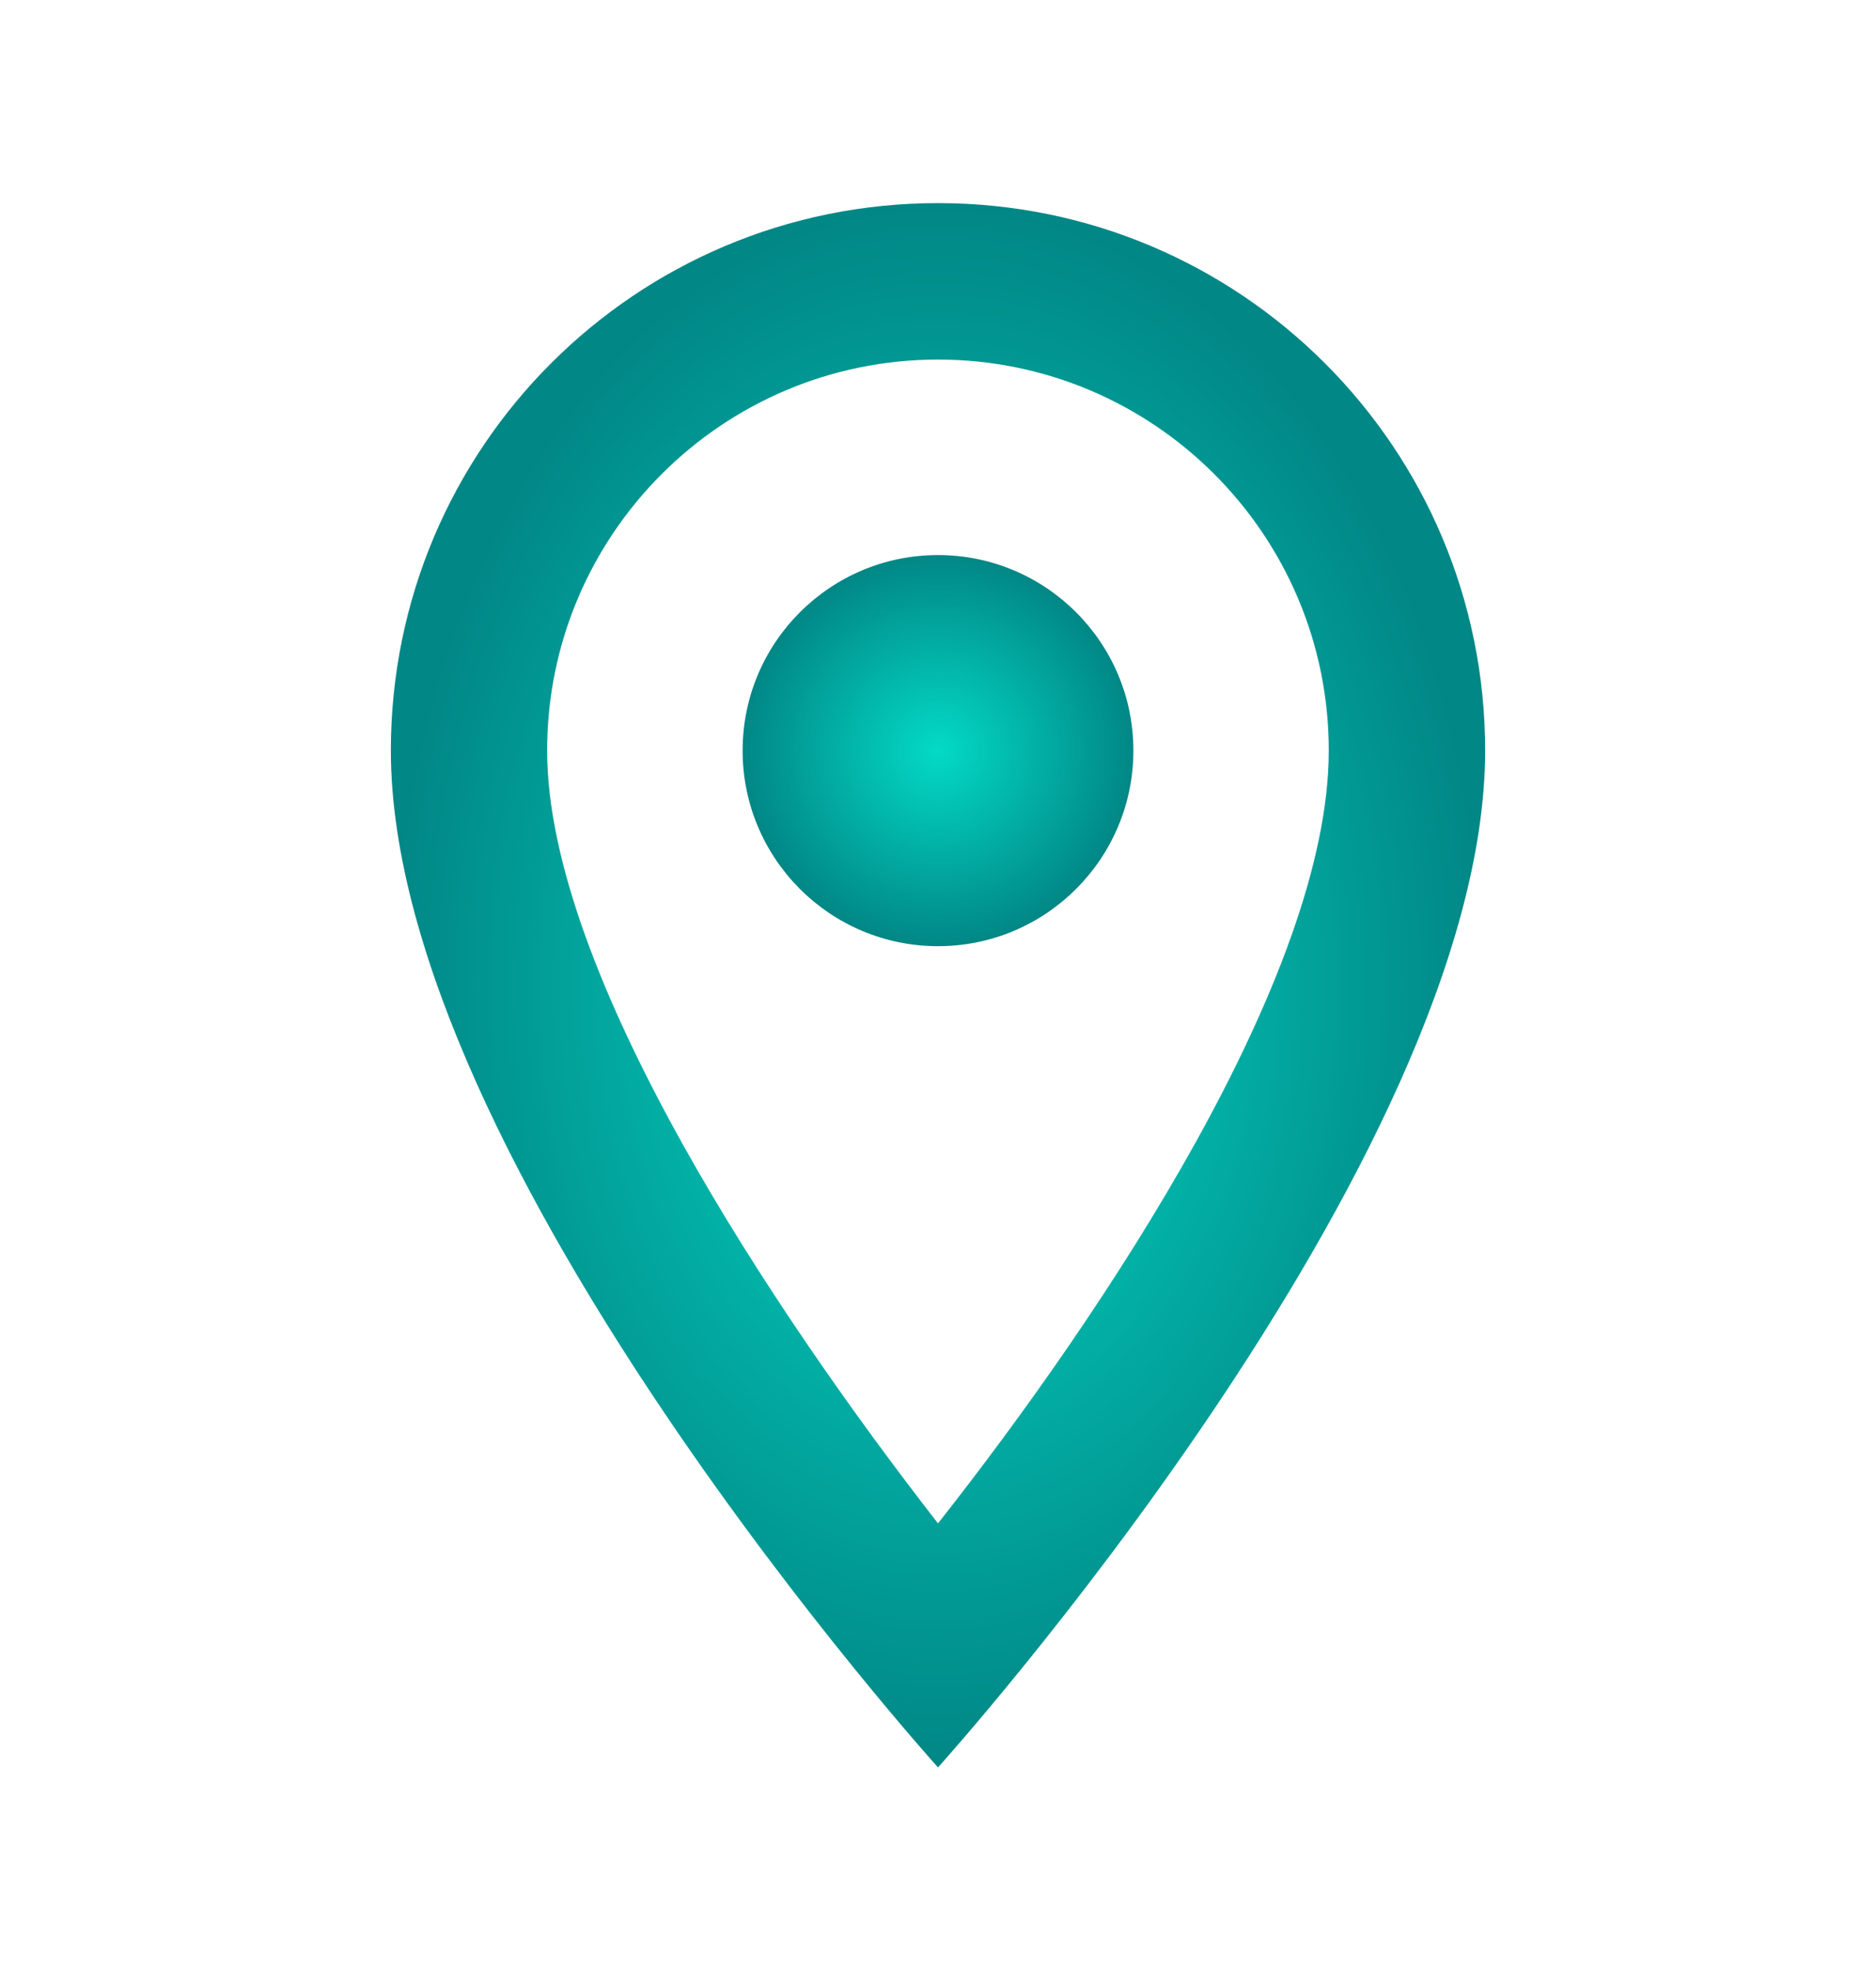
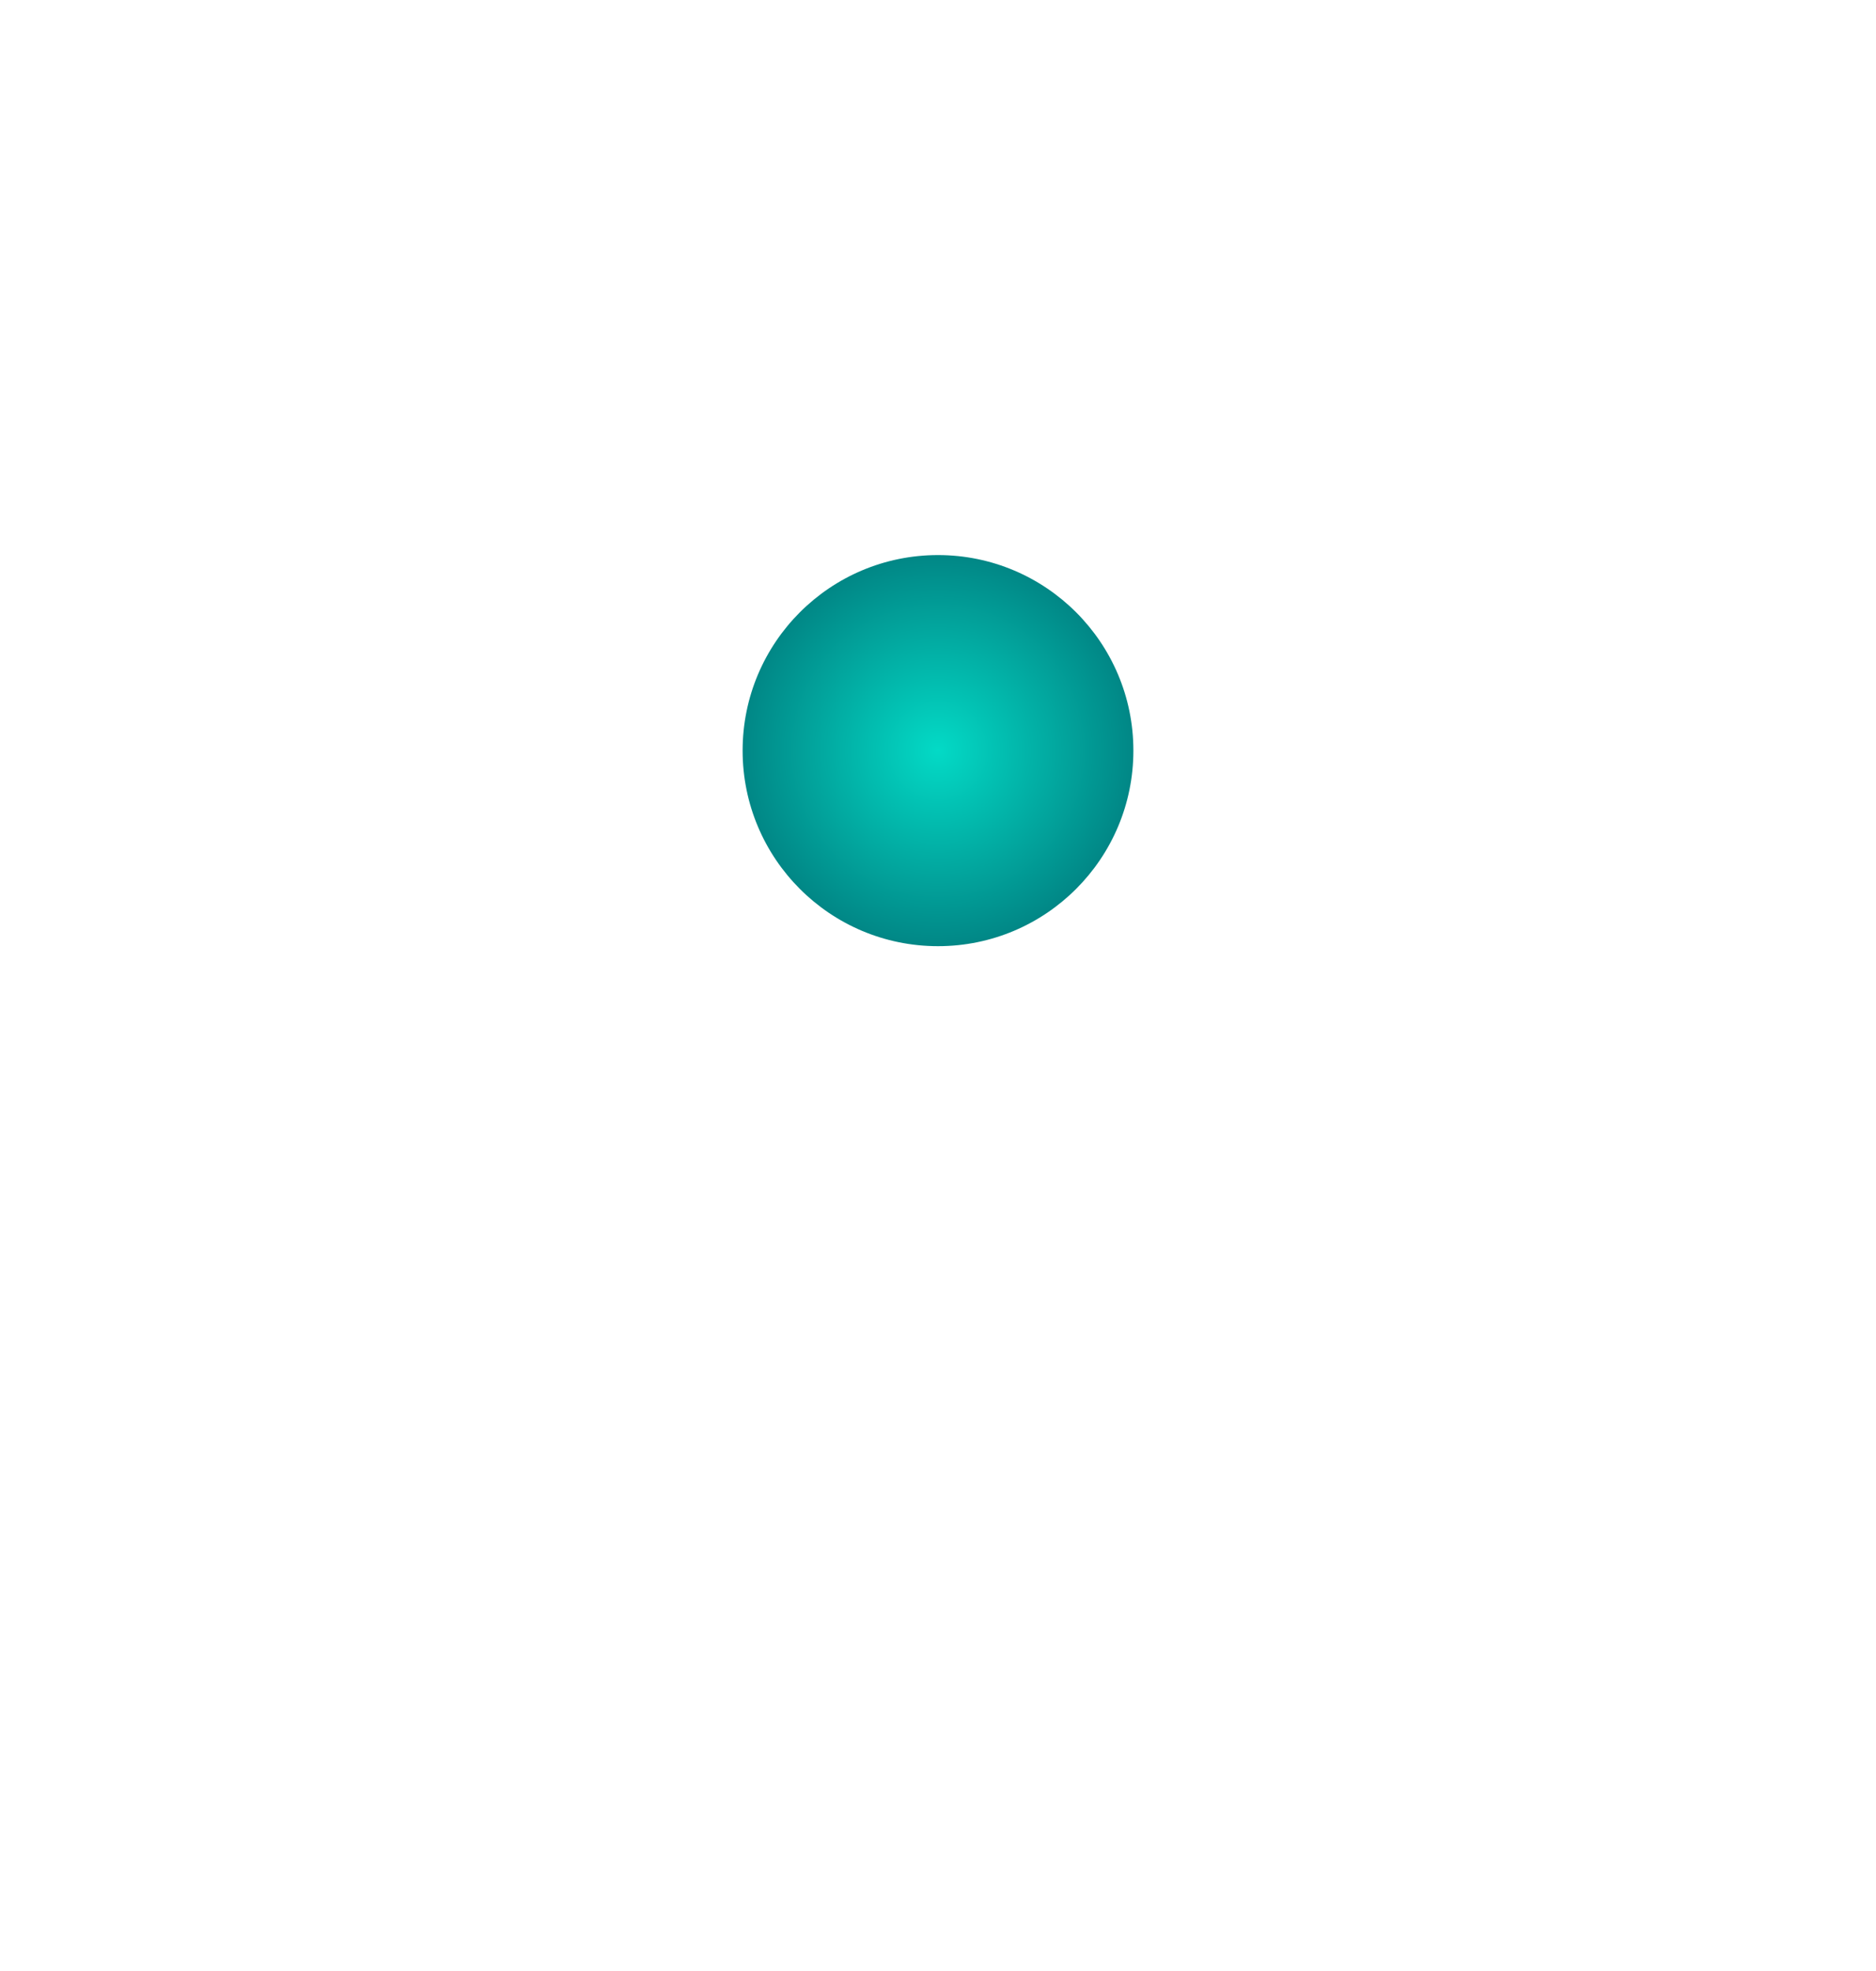
<svg xmlns="http://www.w3.org/2000/svg" width="20" height="21" viewBox="0 0 20 21" fill="none">
  <g clip-path="url(#clip0_9394_102780)">
-     <path d="M10 2.164C6.775 2.164 4.167 4.772 4.167 7.997C4.167 12.372 10 18.831 10 18.831C10 18.831 15.833 12.372 15.833 7.997C15.833 4.772 13.225 2.164 10 2.164ZM5.833 7.997C5.833 5.697 7.7 3.831 10 3.831C12.3 3.831 14.166 5.697 14.166 7.997C14.166 10.397 11.767 13.989 10 16.231C8.267 14.006 5.833 10.372 5.833 7.997Z" fill="url(#paint0_diamond_9394_102780)" />
    <path d="M10 10.081C11.15 10.081 12.083 9.148 12.083 7.997C12.083 6.847 11.15 5.914 10 5.914C8.849 5.914 7.917 6.847 7.917 7.997C7.917 9.148 8.849 10.081 10 10.081Z" fill="url(#paint1_diamond_9394_102780)" />
  </g>
  <defs>
    <radialGradient id="paint0_diamond_9394_102780" cx="0" cy="0" r="1" gradientUnits="userSpaceOnUse" gradientTransform="translate(10 10.497) scale(5.833 8.333)">
      <stop stop-color="#03DAC6" />
      <stop offset="1" stop-color="#018786" />
    </radialGradient>
    <radialGradient id="paint1_diamond_9394_102780" cx="0" cy="0" r="1" gradientUnits="userSpaceOnUse" gradientTransform="translate(10 7.997) scale(2.083)">
      <stop stop-color="#03DAC6" />
      <stop offset="1" stop-color="#018786" />
    </radialGradient>
    <clipPath id="clip0_9394_102780">
      <rect width="20" height="20" fill="white" transform="translate(0 0.5)" />
    </clipPath>
  </defs>
</svg>